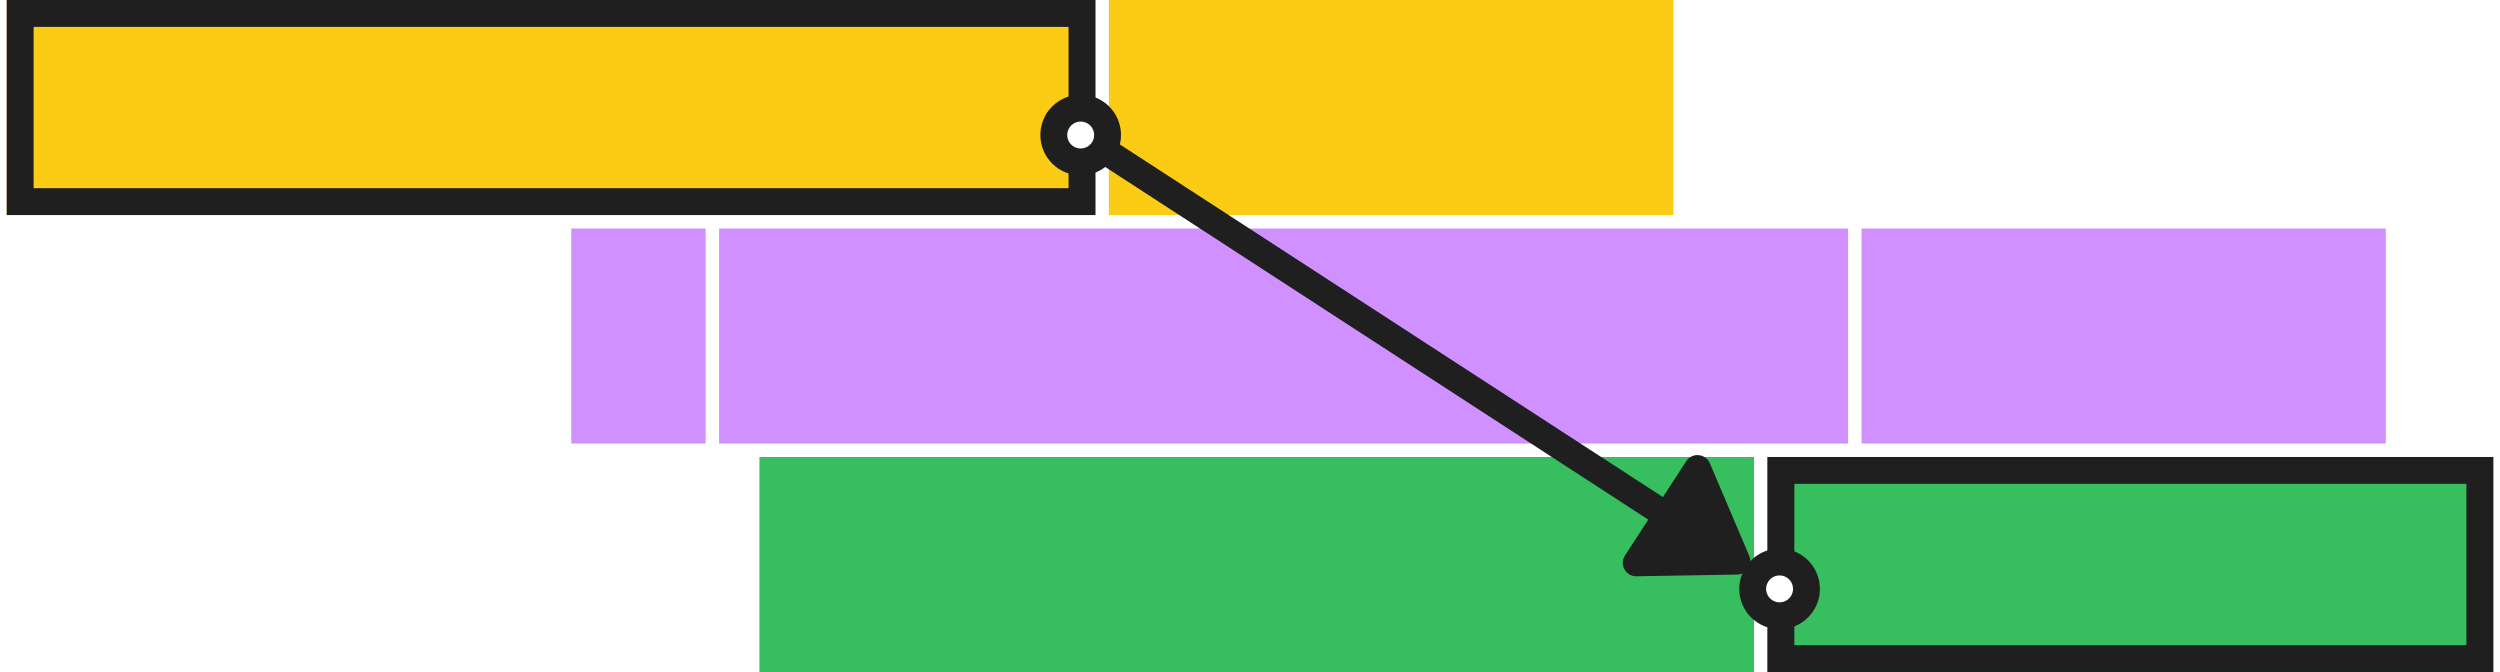
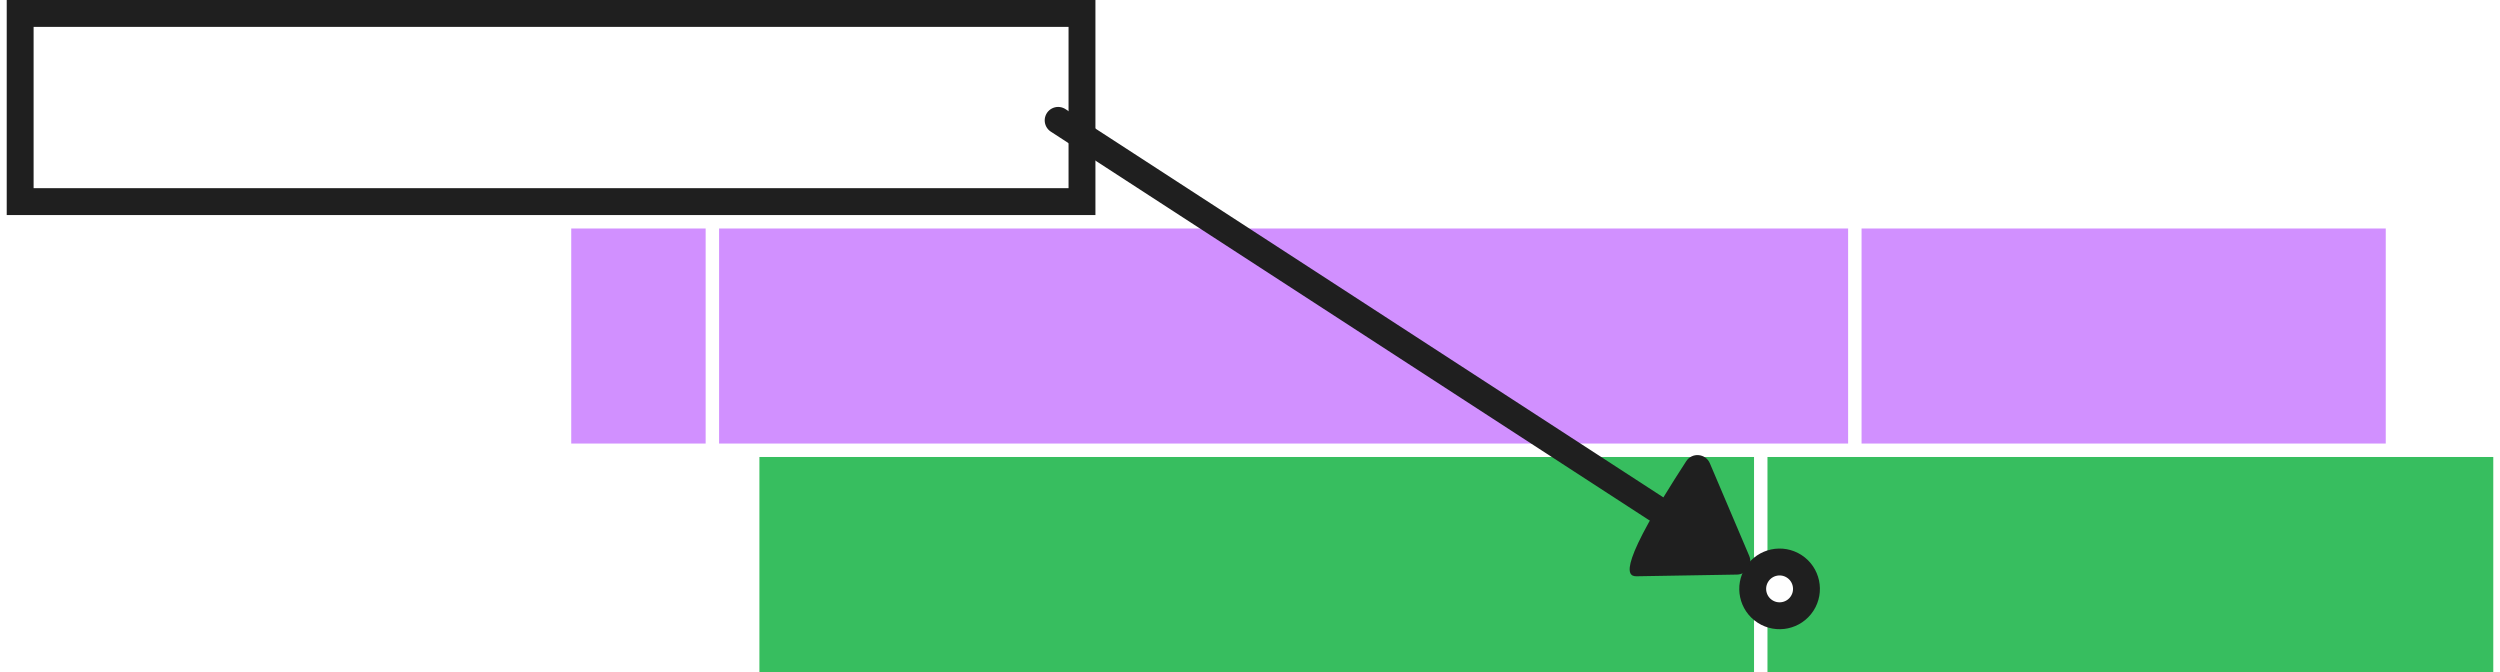
<svg xmlns="http://www.w3.org/2000/svg" width="186" height="50" viewBox="0 0 186 50" fill="none">
-   <rect x="0.5" width="81" height="16" fill="#FACC15" />
-   <rect x="82.5" width="42" height="16" fill="#FACC15" />
  <rect x="42.5" y="17" width="10" height="16" fill="#D190FF" />
  <rect x="53.5" y="17" width="84" height="16" fill="#D190FF" />
  <rect x="138.5" y="17" width="39" height="16" fill="#D190FF" />
  <rect x="56.5" y="34" width="74" height="16" fill="#37BE5F" />
  <rect x="131.5" y="34" width="54" height="16" fill="#37BE5F" />
  <rect x="1.5" y="1" width="79" height="14" stroke="#1F1F1F" stroke-width="2" />
-   <rect x="132.5" y="35" width="52" height="14" stroke="#1F1F1F" stroke-width="2" />
  <g filter="url(#filter0_dd_4690_314721)">
    <path d="M78.726 6.956L128.208 39.09" stroke="#1F1F1F" stroke-width="2" stroke-linecap="round" />
-     <circle cx="80.403" cy="8.045" r="2" transform="rotate(33 80.403 8.045)" fill="white" stroke="#1F1F1F" stroke-width="2" />
    <circle cx="132.401" cy="41.813" r="2" transform="rotate(33 132.401 41.813)" fill="white" stroke="#1F1F1F" stroke-width="2" />
-     <path d="M129.239 40.749C129.949 40.737 130.42 40.011 130.143 39.358L127.213 32.468C126.899 31.73 125.89 31.642 125.454 32.314L120.897 39.33C120.461 40.002 120.952 40.888 121.753 40.875L129.239 40.749Z" fill="#1F1F1F" />
+     <path d="M129.239 40.749C129.949 40.737 130.42 40.011 130.143 39.358L127.213 32.468C126.899 31.73 125.89 31.642 125.454 32.314C120.461 40.002 120.952 40.888 121.753 40.875L129.239 40.749Z" fill="#1F1F1F" />
  </g>
  <defs>
    <filter id="filter0_dd_4690_314721" x="70.075" y="-2.459" width="69.326" height="54.274" filterUnits="userSpaceOnUse" color-interpolation-filters="sRGB">
      <feFlood flood-opacity="0" result="BackgroundImageFix" />
      <feColorMatrix in="SourceAlpha" type="matrix" values="0 0 0 0 0 0 0 0 0 0 0 0 0 0 0 0 0 0 127 0" result="hardAlpha" />
      <feMorphology radius="1" operator="dilate" in="SourceAlpha" result="effect1_dropShadow_4690_314721" />
      <feOffset dy="1" />
      <feGaussianBlur stdDeviation="1.5" />
      <feColorMatrix type="matrix" values="0 0 0 0 0 0 0 0 0 0 0 0 0 0 0 0 0 0 0.15 0" />
      <feBlend mode="normal" in2="BackgroundImageFix" result="effect1_dropShadow_4690_314721" />
      <feColorMatrix in="SourceAlpha" type="matrix" values="0 0 0 0 0 0 0 0 0 0 0 0 0 0 0 0 0 0 127 0" result="hardAlpha" />
      <feOffset dy="1" />
      <feGaussianBlur stdDeviation="1" />
      <feColorMatrix type="matrix" values="0 0 0 0 0 0 0 0 0 0 0 0 0 0 0 0 0 0 0.3 0" />
      <feBlend mode="normal" in2="effect1_dropShadow_4690_314721" result="effect2_dropShadow_4690_314721" />
      <feBlend mode="normal" in="SourceGraphic" in2="effect2_dropShadow_4690_314721" result="shape" />
    </filter>
  </defs>
</svg>